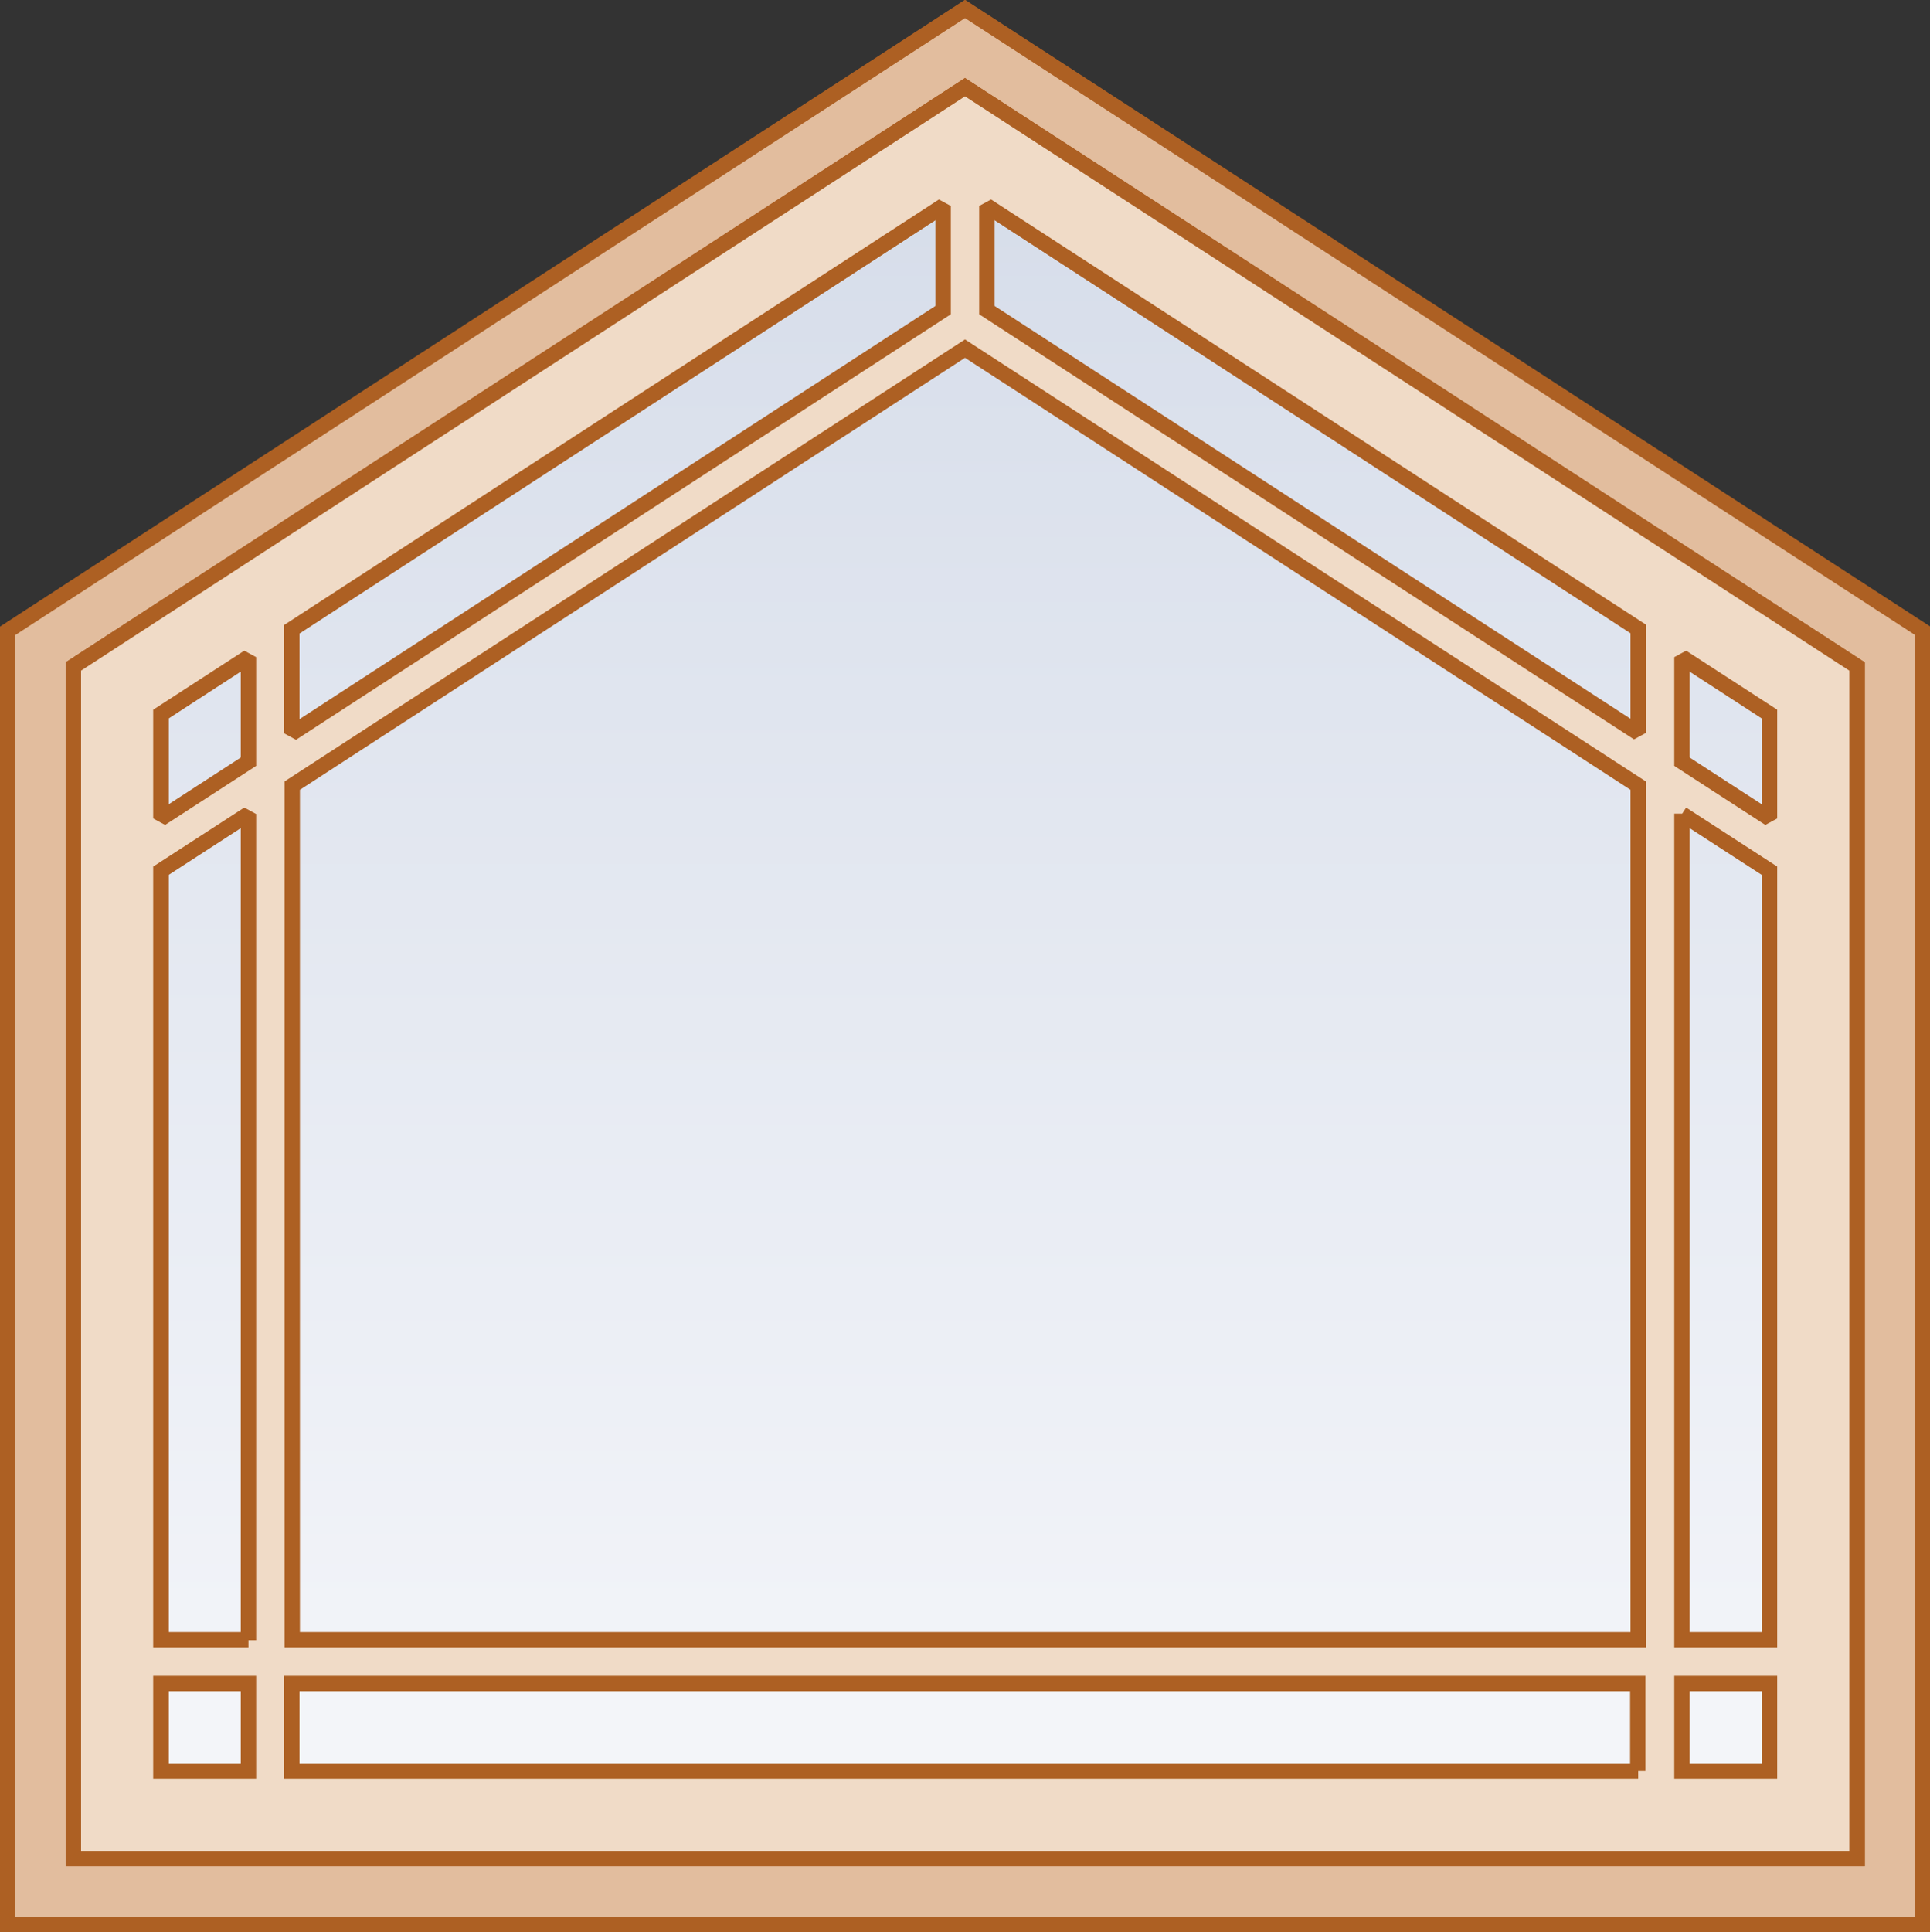
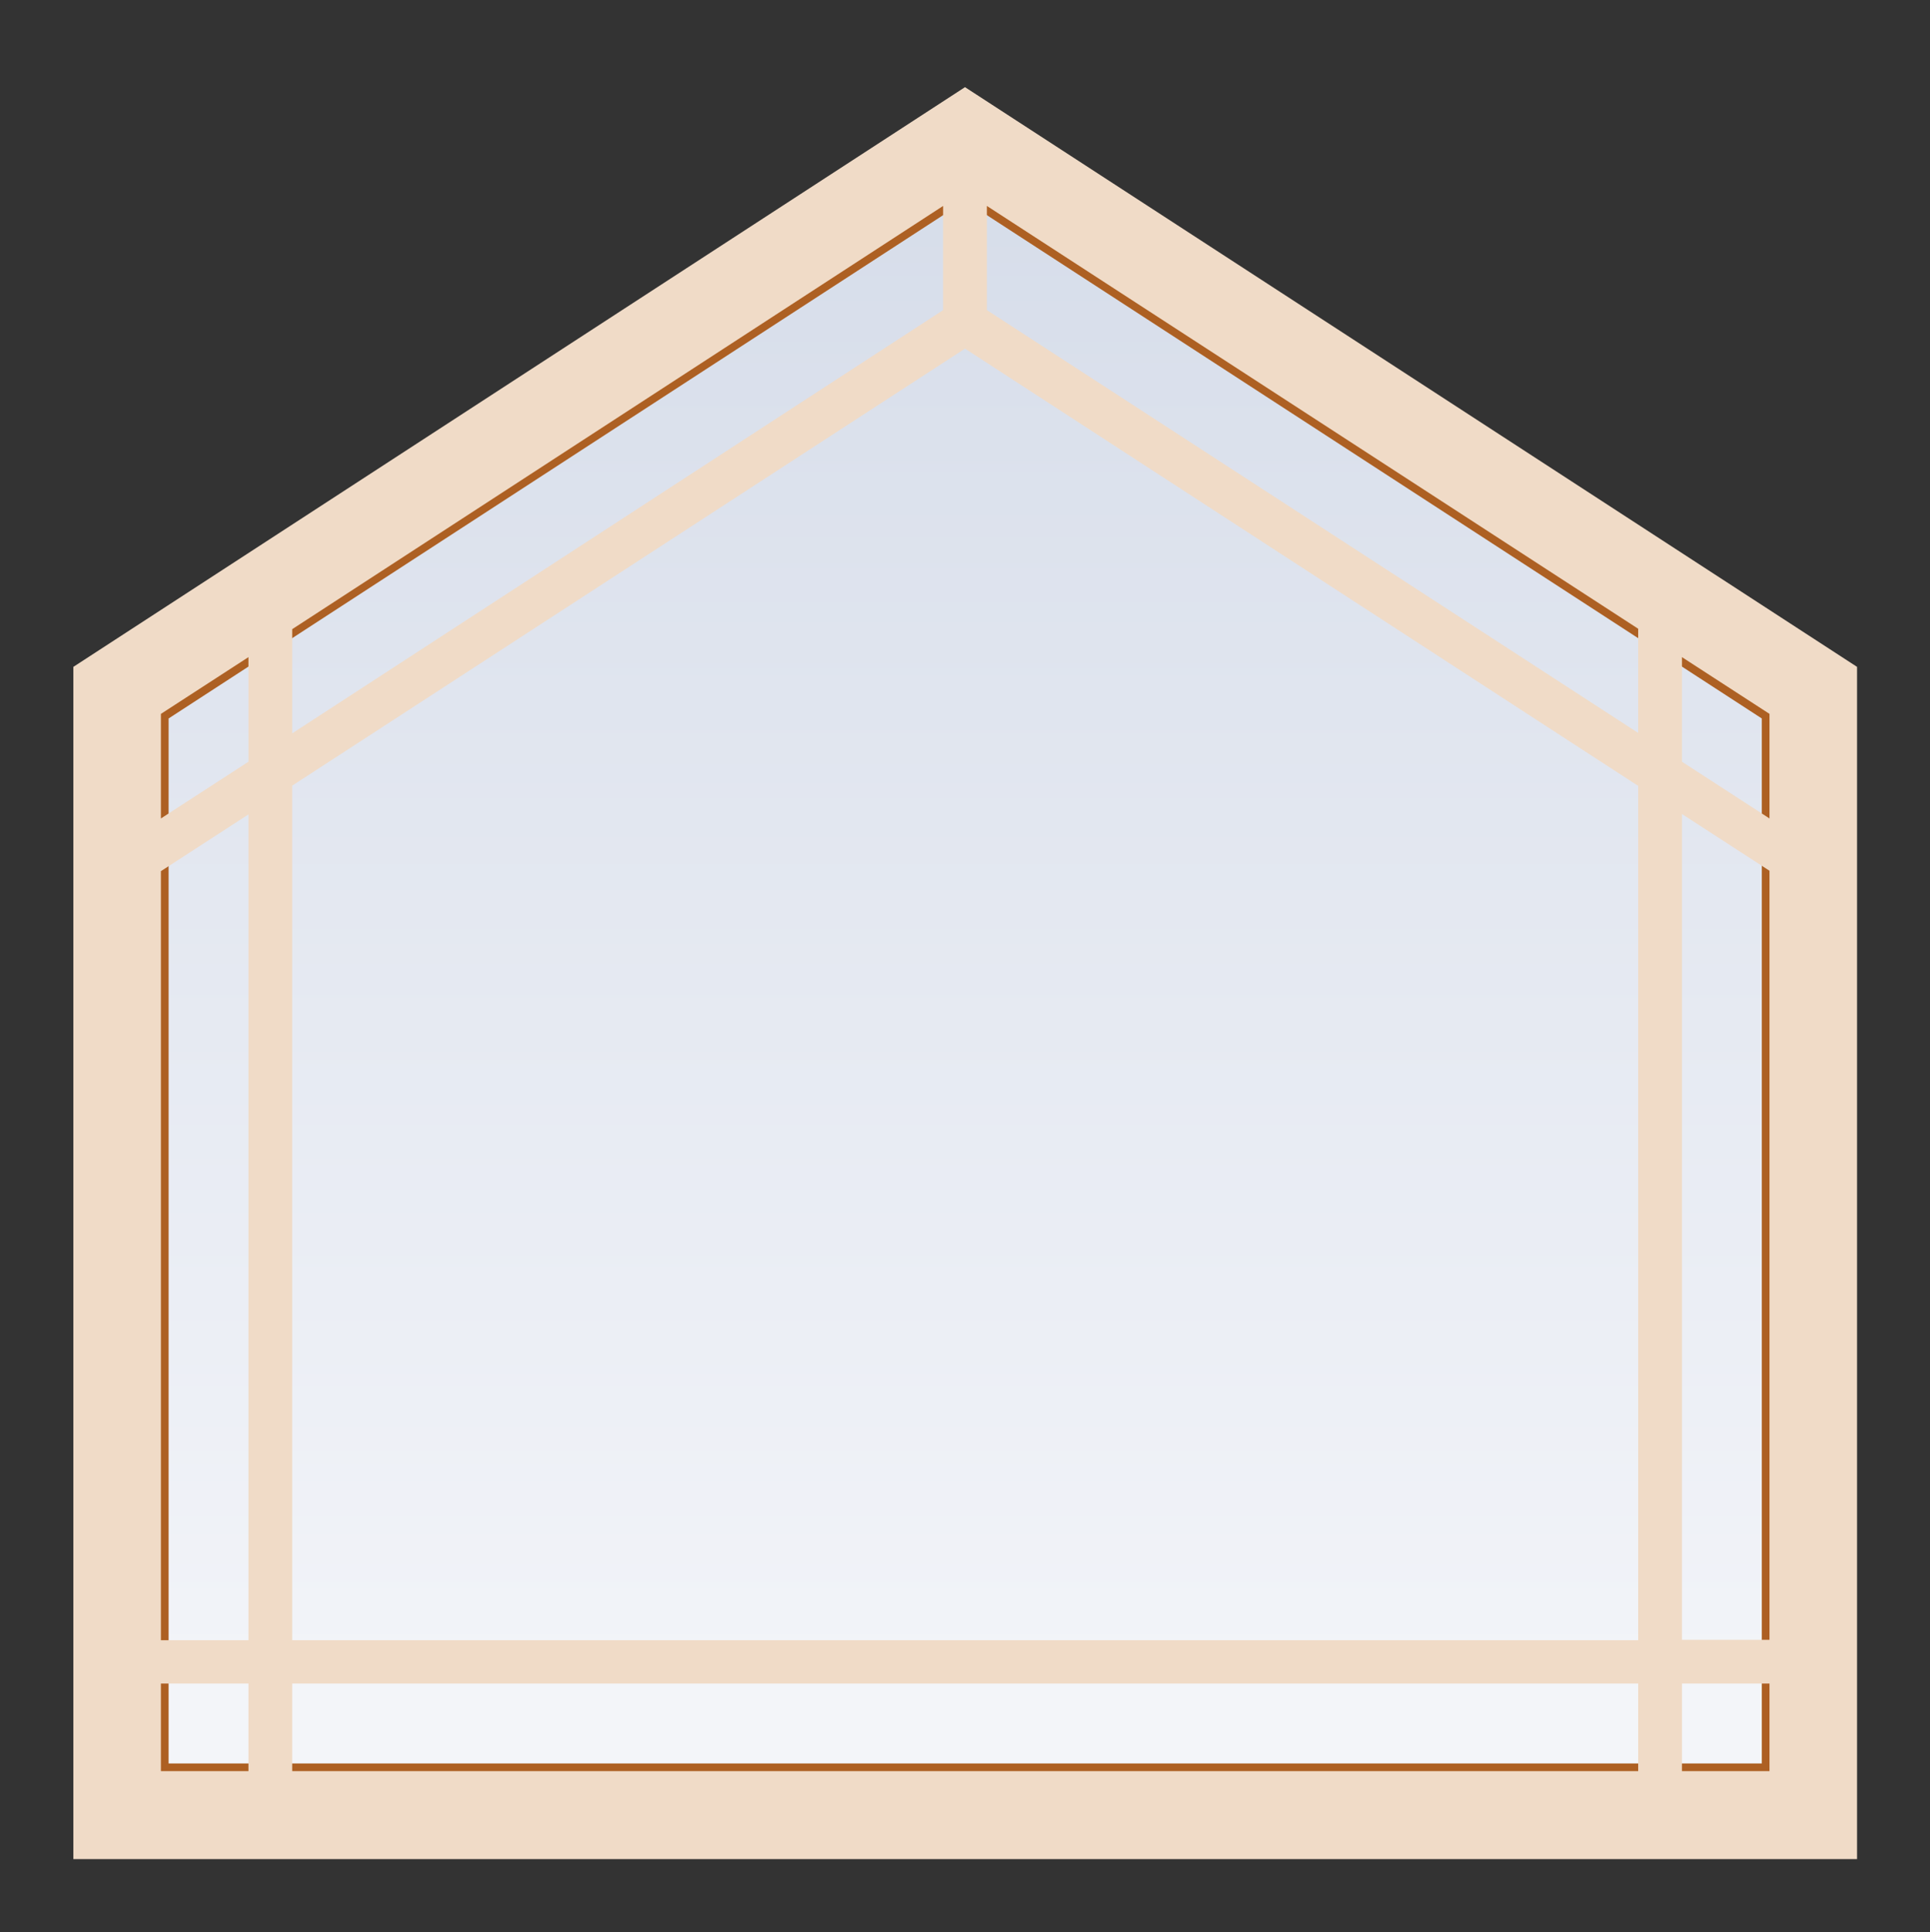
<svg xmlns="http://www.w3.org/2000/svg" viewBox="0 0 47.62 47.66">
  <rect x="0" y="0" width="47.62" height="47.66" fill="#333333" stroke="none" />
  <defs>
    <clipPath id="b">
-       <rect width="47.62" height="47.66" style="fill:none; stroke-width:0px;" />
-     </clipPath>
+       </clipPath>
    <clipPath id="c">
      <rect width="47.62" height="47.66" style="fill:none; stroke-width:0px;" />
    </clipPath>
    <clipPath id="d">
      <rect x="3.78" y="4.51" width="40.07" height="39.37" style="fill:none; stroke-width:0px;" />
    </clipPath>
    <clipPath id="e">
      <polygon points="3.97 17.62 3.97 43.69 43.66 43.69 43.66 17.62 23.81 4.73 3.97 17.62" style="fill:none; stroke-width:0px;" />
    </clipPath>
    <linearGradient id="f" x1="-1242.37" y1="346.47" x2="-1241.37" y2="346.47" gradientTransform="translate(13522.69 -48360.98) rotate(-90) scale(38.96 -38.96)" gradientUnits="userSpaceOnUse">
      <stop offset="0" stop-color="#f3f5f9" />
      <stop offset=".05" stop-color="#f1f3f8" />
      <stop offset="1" stop-color="#d5dce9" />
    </linearGradient>
    <clipPath id="g">
      <rect x="3.78" y="4.51" width="40.07" height="39.37" style="fill:none; stroke-width:0px;" />
    </clipPath>
  </defs>
  <g style="isolation:isolate;">
    <g id="a">
-       <path d="M1.81,16.44L23.81,2.15l22,14.29v29.41H1.81v-29.41ZM.19,15.56v31.91h47.25V15.56L23.81.22.19,15.56Z" style="fill:#e2bd9e; stroke-width:0px;" />
      <g style="clip-path:url(#b);">
        <path d="M23.81.22L.19,15.56v31.91h47.25V15.56L23.81.22ZM45.82,45.85H1.81v-29.41L23.81,2.15l22.01,14.29v29.41Z" style="fill:none; stroke:#ad6023; stroke-miterlimit:2; stroke-width:.38px;" />
      </g>
      <g style="clip-path:url(#c);">
        <g style="mix-blend-mode:multiply;">
          <g style="clip-path:url(#d);">
            <g style="clip-path:url(#e);">
              <rect x="3.97" y="4.73" width="39.69" height="38.96" style="fill:url(#f); stroke-width:0px;" />
            </g>
            <g style="clip-path:url(#g);">
              <polygon points="3.97 43.69 3.97 17.62 23.81 4.73 43.66 17.62 43.66 43.69 3.97 43.69" style="fill:none; stroke:#ad6023; stroke-miterlimit:2; stroke-width:.38px;" />
            </g>
          </g>
        </g>
      </g>
      <path d="M23.81,2.15L1.81,16.45v29.41h44.01v-29.41L23.81,2.15ZM43.66,20.19l-2.16-1.4h0v-2.58l2.16,1.4v2.58ZM6.13,40.46h-2.16v-18.97l2.16-1.4v20.38ZM40.42,19.38v21.08H7.21v-21.08l16.6-10.78,16.6,10.78ZM23.27,7.65L7.21,18.09v-2.57L23.27,5.08v2.57ZM40.42,43.69H7.21v-2.16h33.21v2.16ZM24.35,7.65v-2.57l16.07,10.43v2.57L24.35,7.65ZM41.5,20.08l2.16,1.4v18.97h-2.16v-20.38ZM6.13,16.21v2.58h0s-2.16,1.4-2.16,1.4v-2.58l2.16-1.4ZM3.97,41.53h2.16v2.16h-2.16v-2.16ZM41.5,41.53h2.16v2.16h-2.16v-2.16Z" style="fill:#f0dbc7; stroke-width:0px;" />
-       <path d="M23.81,2.15L1.81,16.44v29.41h44.01v-29.41L23.81,2.15ZM43.66,20.19l-2.16-1.4h0v-2.58l2.16,1.4v2.58ZM6.13,40.45h-2.16v-18.97l2.16-1.4v20.38ZM40.42,19.38v21.07H7.21v-21.07l16.6-10.78,16.61,10.78ZM23.27,7.65L7.2,18.09v-2.57L23.27,5.08v2.57ZM40.42,43.69H7.2v-2.16h33.21v2.16ZM24.35,7.65v-2.57l16.07,10.43v2.57L24.35,7.65ZM41.5,20.08l2.16,1.4v18.97h-2.16v-20.38ZM6.13,16.21v2.58h0s-2.16,1.4-2.16,1.4v-2.58l2.16-1.4ZM3.97,41.53h2.16v2.16h-2.16v-2.16ZM41.5,41.53h2.16v2.16h-2.16v-2.16Z" style="fill:none; stroke:#ad6023; stroke-miterlimit:2; stroke-width:.38px;" />
    </g>
  </g>
</svg>